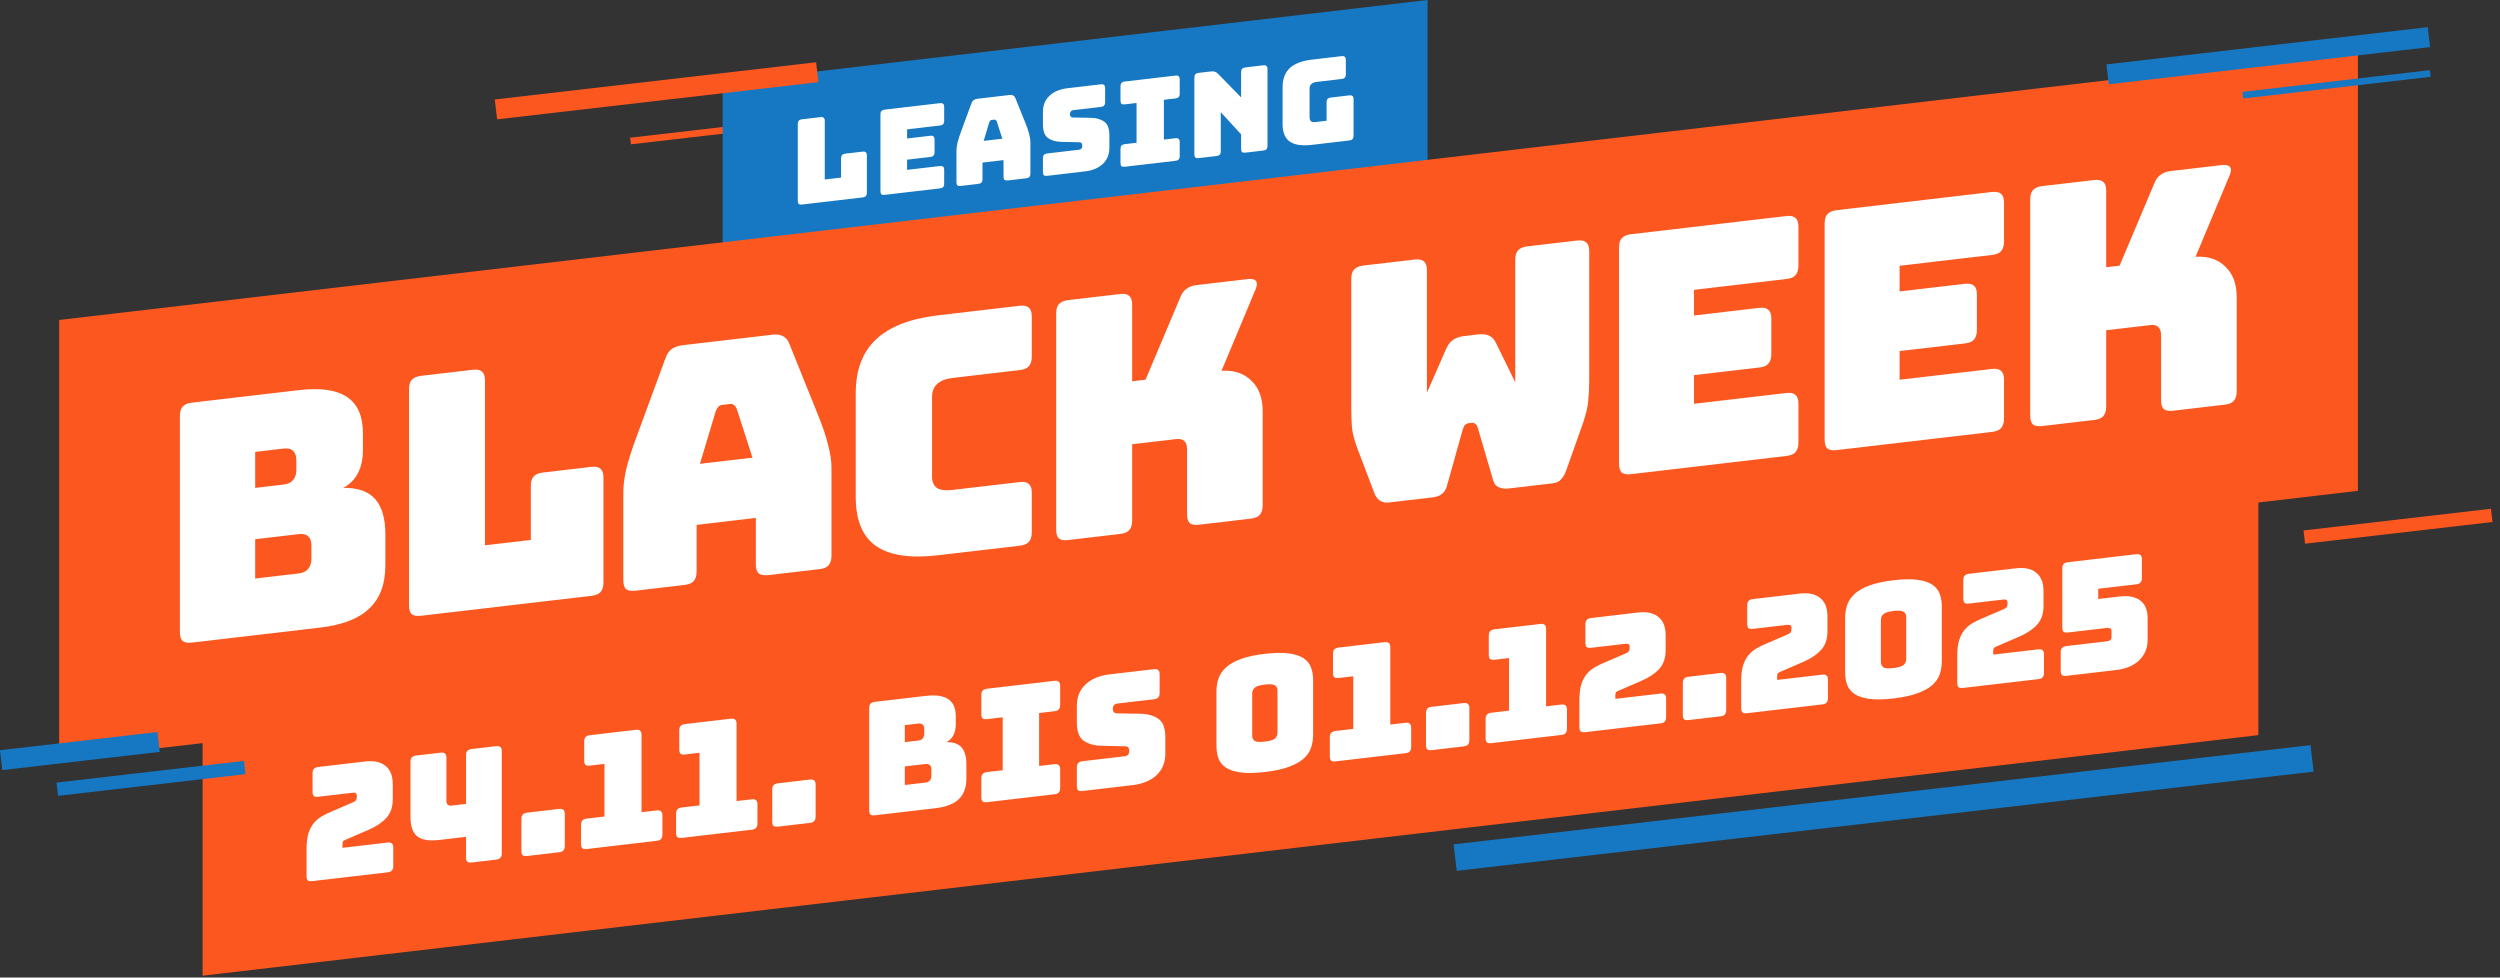
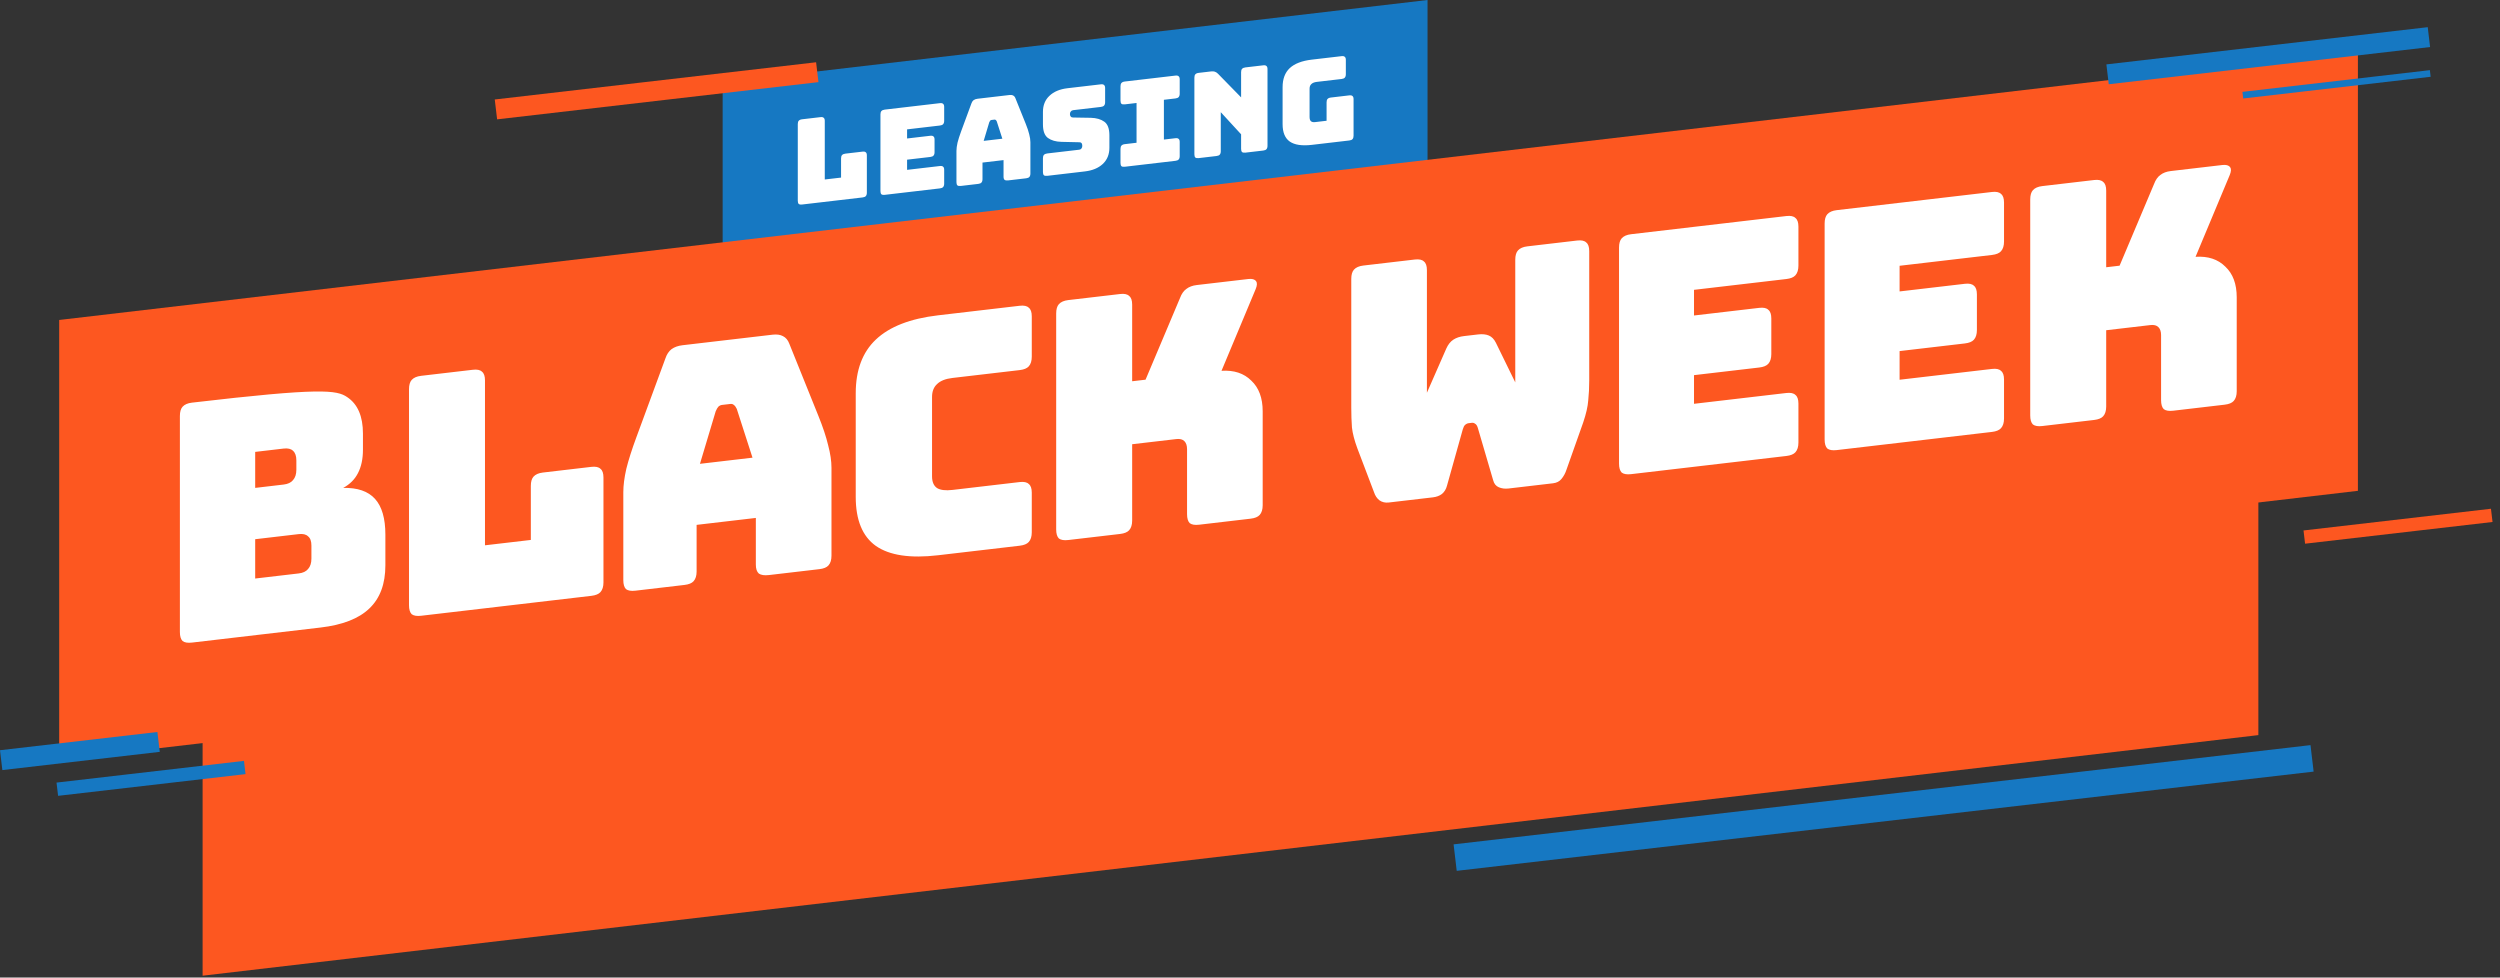
<svg xmlns="http://www.w3.org/2000/svg" width="289" height="113" viewBox="0 0 289 113" fill="none">
  <rect x="0" y="0" width="289" height="113" fill="#333333" stroke="none" />
-   <path d="M94.516 13.409L72.847 15.918L72.937 16.683L94.606 14.174L94.516 13.409Z" fill="#FD5720" />
  <path d="M165.024 3.57335e-05L83.538 9.537V29.651L165.024 20.115V3.57335e-05Z" fill="#1678C2" />
  <path d="M99.715 22.824L92.719 23.642C92.545 23.663 92.417 23.641 92.334 23.578C92.261 23.505 92.224 23.381 92.224 23.208V14.34C92.224 14.167 92.261 14.039 92.334 13.958C92.417 13.866 92.545 13.81 92.719 13.79L94.849 13.54C95.023 13.52 95.147 13.546 95.22 13.62C95.303 13.683 95.344 13.802 95.344 13.975V20.749L97.227 20.529V18.312C97.227 18.138 97.263 18.011 97.337 17.929C97.419 17.838 97.548 17.782 97.721 17.761L99.715 17.528C99.888 17.508 100.013 17.534 100.086 17.608C100.168 17.671 100.209 17.789 100.209 17.963V22.273C100.209 22.447 100.168 22.579 100.086 22.671C100.013 22.753 99.888 22.803 99.715 22.824ZM108.652 21.778L102.275 22.524C102.101 22.544 101.973 22.523 101.89 22.46C101.817 22.386 101.78 22.263 101.78 22.089V13.222C101.78 13.049 101.817 12.921 101.89 12.839C101.973 12.748 102.101 12.692 102.275 12.671L108.652 11.925C108.826 11.905 108.95 11.931 109.023 12.005C109.105 12.068 109.147 12.186 109.147 12.36V13.961C109.147 14.134 109.105 14.267 109.023 14.358C108.95 14.44 108.826 14.491 108.652 14.511L104.859 14.955V16.009L107.539 15.695C107.713 15.675 107.836 15.701 107.909 15.775C107.992 15.838 108.034 15.957 108.034 16.13V17.594C108.034 17.768 107.992 17.9 107.909 17.992C107.836 18.073 107.713 18.125 107.539 18.145L104.859 18.459V19.635L108.652 19.192C108.826 19.171 108.95 19.198 109.023 19.271C109.105 19.334 109.147 19.453 109.147 19.626V21.227C109.147 21.401 109.105 21.533 109.023 21.625C108.95 21.706 108.826 21.758 108.652 21.778ZM114.359 14.131L113.714 16.286L115.871 16.034L115.225 14.029C115.189 13.952 115.148 13.897 115.102 13.866C115.065 13.834 115.019 13.821 114.964 13.827L114.621 13.868C114.565 13.874 114.515 13.898 114.469 13.94C114.433 13.981 114.396 14.044 114.359 14.131ZM113.576 20.709C113.576 20.882 113.535 21.015 113.452 21.107C113.379 21.188 113.256 21.239 113.081 21.259L111.061 21.496C110.887 21.516 110.759 21.495 110.676 21.431C110.603 21.358 110.566 21.235 110.566 21.061V17.448C110.566 17.175 110.608 16.855 110.69 16.49C110.782 16.123 110.919 15.692 111.102 15.196L112.298 11.95C112.353 11.788 112.435 11.665 112.545 11.579C112.664 11.492 112.815 11.438 112.999 11.416L116.696 10.984C116.87 10.963 117.012 10.983 117.122 11.043C117.241 11.102 117.328 11.206 117.383 11.355L118.578 14.321C118.762 14.774 118.895 15.174 118.977 15.52C119.069 15.865 119.114 16.174 119.114 16.448V20.061C119.114 20.234 119.073 20.366 118.991 20.458C118.917 20.54 118.794 20.591 118.62 20.611L116.545 20.854C116.362 20.876 116.224 20.855 116.133 20.793C116.05 20.72 116.009 20.598 116.009 20.424V18.508L113.576 18.793V20.709ZM125.401 19.817L121.059 20.326C120.885 20.346 120.757 20.325 120.674 20.261C120.601 20.188 120.564 20.064 120.564 19.891V18.29C120.564 18.117 120.601 17.989 120.674 17.908C120.757 17.816 120.885 17.76 121.059 17.739L124.756 17.307C124.875 17.293 124.962 17.246 125.017 17.167C125.081 17.077 125.113 16.977 125.113 16.868C125.113 16.713 125.081 16.603 125.017 16.537C124.962 16.471 124.875 16.44 124.756 16.445L122.695 16.398C122.053 16.382 121.535 16.233 121.142 15.951C120.756 15.667 120.564 15.143 120.564 14.376V12.939C120.564 12.164 120.816 11.541 121.32 11.072C121.824 10.593 122.52 10.302 123.409 10.198L127.257 9.748C127.431 9.727 127.555 9.754 127.628 9.827C127.71 9.891 127.752 10.009 127.752 10.182V11.811C127.752 11.984 127.71 12.117 127.628 12.208C127.555 12.29 127.431 12.341 127.257 12.361L124.055 12.736C123.936 12.75 123.844 12.802 123.78 12.891C123.716 12.972 123.684 13.071 123.684 13.19C123.684 13.309 123.716 13.405 123.78 13.48C123.844 13.554 123.936 13.589 124.055 13.585L126.103 13.618C126.744 13.635 127.261 13.784 127.656 14.066C128.049 14.348 128.246 14.873 128.246 15.639V17.076C128.246 17.852 127.99 18.479 127.477 18.959C126.973 19.428 126.281 19.715 125.401 19.817ZM130.025 19.276C129.851 19.297 129.723 19.275 129.64 19.212C129.567 19.139 129.53 19.015 129.53 18.842V17.213C129.53 17.04 129.567 16.913 129.64 16.831C129.723 16.739 129.851 16.683 130.025 16.663L131.385 16.503V11.905L130.025 12.065C129.851 12.085 129.723 12.064 129.64 12C129.567 11.927 129.53 11.803 129.53 11.63V9.974C129.53 9.801 129.567 9.673 129.64 9.592C129.723 9.5 129.851 9.444 130.025 9.424L135.879 8.738C136.054 8.718 136.177 8.745 136.25 8.818C136.333 8.881 136.374 9 136.374 9.173V10.829C136.374 11.002 136.333 11.135 136.25 11.227C136.177 11.308 136.054 11.359 135.879 11.38L134.546 11.536V16.134L135.879 15.977C136.054 15.957 136.177 15.984 136.25 16.057C136.333 16.121 136.374 16.239 136.374 16.412V18.041C136.374 18.214 136.333 18.347 136.25 18.438C136.177 18.52 136.054 18.571 135.879 18.591L130.025 19.276ZM140.627 18.036L138.566 18.277C138.391 18.297 138.263 18.276 138.181 18.212C138.108 18.139 138.071 18.015 138.071 17.842V8.975C138.071 8.801 138.108 8.674 138.181 8.592C138.263 8.5 138.391 8.444 138.566 8.424L139.995 8.257C140.169 8.236 140.316 8.247 140.435 8.287C140.563 8.327 140.687 8.408 140.806 8.531L143.472 11.257V8.342C143.472 8.169 143.508 8.042 143.582 7.96C143.664 7.868 143.793 7.812 143.967 7.792L146.028 7.551C146.202 7.53 146.326 7.557 146.4 7.63C146.482 7.694 146.523 7.812 146.523 7.985V16.853C146.523 17.026 146.482 17.159 146.4 17.251C146.326 17.332 146.202 17.383 146.028 17.404L143.967 17.645C143.793 17.665 143.664 17.644 143.582 17.58C143.508 17.507 143.472 17.383 143.472 17.21V15.527L141.122 12.969V17.485C141.122 17.658 141.08 17.791 140.998 17.883C140.925 17.964 140.801 18.015 140.627 18.036ZM155.977 16.239L151.648 16.746C150.503 16.88 149.651 16.751 149.092 16.361C148.542 15.969 148.268 15.299 148.268 14.35V10.08C148.268 9.131 148.542 8.397 149.092 7.876C149.651 7.355 150.503 7.027 151.648 6.893L155.084 6.491C155.258 6.47 155.382 6.497 155.455 6.57C155.538 6.634 155.579 6.752 155.579 6.926V8.581C155.579 8.755 155.538 8.887 155.455 8.979C155.382 9.061 155.258 9.111 155.084 9.132L152.225 9.466C151.942 9.5 151.731 9.584 151.593 9.718C151.456 9.844 151.387 10.021 151.387 10.249V13.519C151.387 13.748 151.437 13.91 151.538 14.008C151.648 14.105 151.809 14.141 152.02 14.116L153.353 13.96V11.825C153.353 11.652 153.389 11.524 153.463 11.443C153.545 11.351 153.673 11.295 153.847 11.275L155.977 11.025C156.152 11.005 156.275 11.031 156.349 11.105C156.431 11.168 156.472 11.287 156.472 11.46V15.688C156.472 15.862 156.431 15.994 156.349 16.086C156.275 16.168 156.152 16.219 155.977 16.239Z" fill="white" />
  <path d="M272.575 5.888L6.841 36.988V87.84L272.575 56.739V5.888Z" fill="#FD5720" />
-   <path d="M37.044 72.544L22.187 74.283C21.697 74.34 21.336 74.28 21.104 74.102C20.898 73.894 20.795 73.547 20.795 73.059V48.096C20.795 47.608 20.898 47.249 21.104 47.019C21.336 46.761 21.697 46.603 22.187 46.546L34.529 45.101C37.057 44.805 38.927 45.074 40.139 45.909C41.351 46.717 41.957 48.123 41.957 50.126V51.975C41.957 53.054 41.764 53.963 41.377 54.701C41.016 55.411 40.449 55.979 39.675 56.403C41.325 56.364 42.551 56.786 43.351 57.668C44.15 58.55 44.55 59.929 44.55 61.804V65.348C44.55 67.505 43.931 69.17 42.693 70.342C41.48 71.511 39.597 72.245 37.044 72.544ZM29.5 52.239V56.4L32.788 56.014C33.279 55.957 33.64 55.787 33.872 55.503C34.13 55.215 34.259 54.815 34.259 54.301V53.223C34.259 52.709 34.13 52.339 33.872 52.112C33.64 51.883 33.279 51.797 32.788 51.854L29.5 52.239ZM29.5 62.333V66.878L34.529 66.289C35.02 66.232 35.381 66.061 35.613 65.777C35.871 65.491 36 65.09 36 64.576V63.074C36 62.56 35.871 62.203 35.613 62.002C35.381 61.773 35.02 61.686 34.529 61.743L29.5 62.333ZM68.367 68.878L48.675 71.183C48.184 71.24 47.823 71.18 47.591 71.002C47.385 70.795 47.281 70.447 47.281 69.959V44.995C47.281 44.508 47.385 44.149 47.591 43.919C47.823 43.661 48.184 43.504 48.675 43.446L54.671 42.744C55.161 42.687 55.509 42.761 55.716 42.969C55.948 43.147 56.064 43.48 56.064 43.968V63.037L61.364 62.417V56.176C61.364 55.688 61.468 55.329 61.674 55.099C61.906 54.841 62.267 54.684 62.757 54.626L68.367 53.969C68.857 53.912 69.206 53.987 69.412 54.194C69.644 54.372 69.76 54.705 69.76 55.194V67.329C69.76 67.816 69.644 68.19 69.412 68.448C69.206 68.677 68.857 68.82 68.367 68.878ZM82.733 47.55L80.915 53.618L86.989 52.907L85.17 47.265C85.067 47.045 84.951 46.892 84.822 46.804C84.719 46.714 84.59 46.677 84.435 46.696L83.468 46.809C83.313 46.827 83.171 46.895 83.043 47.013C82.939 47.127 82.836 47.306 82.733 47.55ZM80.528 66.068C80.528 66.556 80.412 66.929 80.179 67.188C79.973 67.417 79.625 67.561 79.135 67.618L73.448 68.284C72.958 68.341 72.597 68.281 72.364 68.102C72.158 67.895 72.055 67.548 72.055 67.06V56.889C72.055 56.119 72.171 55.22 72.403 54.19C72.661 53.159 73.048 51.945 73.564 50.549L76.929 41.41C77.084 40.956 77.316 40.607 77.626 40.365C77.961 40.121 78.387 39.968 78.902 39.908L89.31 38.69C89.8 38.633 90.2 38.689 90.51 38.858C90.845 39.024 91.09 39.316 91.245 39.735L94.61 48.086C95.126 49.361 95.5 50.486 95.732 51.46C95.99 52.432 96.119 53.303 96.119 54.073V64.243C96.119 64.732 96.003 65.104 95.771 65.362C95.565 65.593 95.216 65.736 94.727 65.793L88.884 66.477C88.368 66.537 87.981 66.48 87.724 66.305C87.491 66.101 87.375 65.755 87.375 65.266V59.873L80.528 60.675V66.068ZM117.881 63.084L108.441 64.188C105.217 64.566 102.817 64.204 101.244 63.104C99.697 62.001 98.923 60.114 98.923 57.443V45.462C98.923 42.791 99.697 40.723 101.244 39.258C102.817 37.764 105.217 36.828 108.441 36.451L117.881 35.346C118.371 35.289 118.719 35.364 118.925 35.571C119.157 35.749 119.273 36.082 119.273 36.57V41.231C119.273 41.719 119.157 42.092 118.925 42.351C118.719 42.581 118.371 42.724 117.881 42.782L110.104 43.692C109.305 43.785 108.711 44.022 108.324 44.4C107.938 44.754 107.744 45.252 107.744 45.894V55.062C107.744 55.705 107.938 56.157 108.324 56.42C108.711 56.657 109.305 56.729 110.104 56.636L117.881 55.725C118.371 55.668 118.719 55.743 118.925 55.95C119.157 56.128 119.273 56.461 119.273 56.949V61.533C119.273 62.022 119.157 62.394 118.925 62.653C118.719 62.883 118.371 63.026 117.881 63.084ZM129.485 61.725L123.488 62.427C122.998 62.484 122.637 62.424 122.405 62.246C122.198 62.039 122.095 61.691 122.095 61.203V36.24C122.095 35.752 122.198 35.393 122.405 35.163C122.637 34.905 122.998 34.748 123.488 34.69L129.485 33.988C129.975 33.931 130.323 34.005 130.529 34.213C130.761 34.391 130.878 34.724 130.878 35.212V44.072L132.425 43.892L136.41 34.449C136.59 33.965 136.835 33.616 137.145 33.4C137.455 33.158 137.855 33.008 138.345 32.951L144.302 32.254C144.741 32.203 145.037 32.283 145.192 32.497C145.347 32.684 145.334 32.994 145.153 33.426L141.207 42.864C142.652 42.772 143.799 43.151 144.651 44.001C145.527 44.824 145.966 46.005 145.966 47.546V58.409C145.966 58.898 145.85 59.27 145.618 59.529C145.411 59.758 145.063 59.902 144.573 59.959L138.615 60.657C138.125 60.714 137.764 60.654 137.532 60.475C137.326 60.269 137.223 59.921 137.223 59.433V51.921C137.223 51.51 137.119 51.201 136.913 50.994C136.706 50.787 136.397 50.708 135.984 50.756L130.878 51.353V60.176C130.878 60.663 130.761 61.037 130.529 61.295C130.323 61.524 129.975 61.668 129.485 61.725ZM176.558 28.479L182.322 27.804C182.813 27.747 183.161 27.822 183.367 28.029C183.599 28.207 183.715 28.54 183.715 29.028V43.975C183.715 44.797 183.677 45.572 183.599 46.3C183.548 47 183.354 47.844 183.019 48.834L181.084 54.3C180.955 54.7 180.762 55.056 180.504 55.369C180.272 55.653 179.949 55.819 179.537 55.867L174.391 56.47C173.979 56.518 173.605 56.472 173.269 56.331C172.934 56.191 172.714 55.921 172.611 55.522L170.832 49.451C170.754 49.203 170.651 49.049 170.522 48.987C170.419 48.896 170.29 48.86 170.135 48.878L169.787 48.919C169.632 48.937 169.49 49.005 169.361 49.123C169.258 49.211 169.168 49.389 169.091 49.655L167.272 56.147C167.169 56.545 166.976 56.862 166.692 57.101C166.408 57.314 166.06 57.444 165.648 57.493L160.54 58.09C160.128 58.139 159.767 58.053 159.457 57.833C159.173 57.608 158.967 57.299 158.838 56.903L156.904 51.813C156.568 50.902 156.362 50.105 156.285 49.42C156.233 48.707 156.207 47.94 156.207 47.118V32.248C156.207 31.759 156.311 31.401 156.517 31.171C156.749 30.913 157.11 30.755 157.6 30.697L163.558 30C164.048 29.943 164.397 30.018 164.603 30.225C164.835 30.403 164.951 30.736 164.951 31.224V45.401L167.195 40.284C167.401 39.824 167.672 39.484 168.007 39.265C168.343 39.046 168.755 38.907 169.245 38.85L170.87 38.66C171.36 38.603 171.773 38.644 172.108 38.785C172.443 38.925 172.714 39.202 172.921 39.614L175.165 44.205V30.029C175.165 29.541 175.268 29.182 175.475 28.952C175.707 28.694 176.068 28.536 176.558 28.479ZM206.505 52.711L188.554 54.812C188.064 54.869 187.702 54.809 187.47 54.631C187.263 54.424 187.16 54.076 187.16 53.588V28.625C187.16 28.137 187.263 27.778 187.47 27.548C187.702 27.29 188.064 27.133 188.554 27.075L206.505 24.974C206.995 24.917 207.344 24.991 207.55 25.198C207.782 25.377 207.898 25.71 207.898 26.198V30.705C207.898 31.193 207.782 31.566 207.55 31.824C207.344 32.055 206.995 32.198 206.505 32.255L195.827 33.505V36.471L203.371 35.588C203.861 35.531 204.209 35.605 204.416 35.813C204.648 35.991 204.764 36.324 204.764 36.812V40.934C204.764 41.422 204.648 41.795 204.416 42.053C204.209 42.283 203.861 42.426 203.371 42.484L195.827 43.367V46.68L206.505 45.43C206.995 45.373 207.344 45.448 207.55 45.655C207.782 45.833 207.898 46.166 207.898 46.654V51.161C207.898 51.649 207.782 52.023 207.55 52.281C207.344 52.51 206.995 52.654 206.505 52.711ZM230.272 49.93L212.32 52.031C211.83 52.088 211.469 52.028 211.237 51.849C211.031 51.642 210.927 51.295 210.927 50.807V25.843C210.927 25.355 211.031 24.997 211.237 24.767C211.469 24.509 211.83 24.351 212.32 24.294L230.272 22.193C230.762 22.135 231.11 22.21 231.316 22.417C231.549 22.595 231.665 22.928 231.665 23.416V27.924C231.665 28.412 231.549 28.785 231.316 29.043C231.11 29.273 230.762 29.416 230.272 29.473L219.593 30.724V33.69L227.138 32.807C227.628 32.749 227.976 32.824 228.182 33.031C228.414 33.209 228.53 33.543 228.53 34.03V38.153C228.53 38.64 228.414 39.014 228.182 39.272C227.976 39.501 227.628 39.645 227.138 39.702L219.593 40.585V43.898L230.272 42.649C230.762 42.592 231.11 42.666 231.316 42.873C231.549 43.051 231.665 43.385 231.665 43.873V48.38C231.665 48.868 231.549 49.241 231.316 49.499C231.11 49.729 230.762 49.873 230.272 49.93ZM242.084 48.547L236.087 49.249C235.597 49.307 235.235 49.246 235.003 49.068C234.797 48.861 234.694 48.513 234.694 48.025V23.062C234.694 22.574 234.797 22.215 235.003 21.985C235.235 21.727 235.597 21.569 236.087 21.512L242.084 20.81C242.574 20.753 242.922 20.828 243.128 21.035C243.36 21.213 243.476 21.546 243.476 22.034V30.895L245.024 30.713L249.008 21.271C249.189 20.788 249.434 20.438 249.744 20.222C250.053 19.98 250.453 19.831 250.943 19.773L256.901 19.076C257.34 19.025 257.636 19.105 257.791 19.319C257.946 19.506 257.933 19.816 257.752 20.248L253.806 29.686C255.251 29.593 256.398 29.973 257.249 30.824C258.126 31.645 258.565 32.827 258.565 34.368V45.232C258.565 45.719 258.449 46.093 258.216 46.351C258.01 46.58 257.662 46.724 257.172 46.781L251.214 47.479C250.724 47.536 250.363 47.475 250.13 47.297C249.924 47.09 249.821 46.743 249.821 46.255V38.743C249.821 38.332 249.718 38.023 249.511 37.816C249.305 37.609 248.996 37.53 248.583 37.578L243.476 38.175V46.997C243.476 47.486 243.36 47.858 243.128 48.117C242.922 48.347 242.574 48.49 242.084 48.547Z" fill="white" />
+   <path d="M37.044 72.544L22.187 74.283C21.697 74.34 21.336 74.28 21.104 74.102C20.898 73.894 20.795 73.547 20.795 73.059V48.096C20.795 47.608 20.898 47.249 21.104 47.019C21.336 46.761 21.697 46.603 22.187 46.546C37.057 44.805 38.927 45.074 40.139 45.909C41.351 46.717 41.957 48.123 41.957 50.126V51.975C41.957 53.054 41.764 53.963 41.377 54.701C41.016 55.411 40.449 55.979 39.675 56.403C41.325 56.364 42.551 56.786 43.351 57.668C44.15 58.55 44.55 59.929 44.55 61.804V65.348C44.55 67.505 43.931 69.17 42.693 70.342C41.48 71.511 39.597 72.245 37.044 72.544ZM29.5 52.239V56.4L32.788 56.014C33.279 55.957 33.64 55.787 33.872 55.503C34.13 55.215 34.259 54.815 34.259 54.301V53.223C34.259 52.709 34.13 52.339 33.872 52.112C33.64 51.883 33.279 51.797 32.788 51.854L29.5 52.239ZM29.5 62.333V66.878L34.529 66.289C35.02 66.232 35.381 66.061 35.613 65.777C35.871 65.491 36 65.09 36 64.576V63.074C36 62.56 35.871 62.203 35.613 62.002C35.381 61.773 35.02 61.686 34.529 61.743L29.5 62.333ZM68.367 68.878L48.675 71.183C48.184 71.24 47.823 71.18 47.591 71.002C47.385 70.795 47.281 70.447 47.281 69.959V44.995C47.281 44.508 47.385 44.149 47.591 43.919C47.823 43.661 48.184 43.504 48.675 43.446L54.671 42.744C55.161 42.687 55.509 42.761 55.716 42.969C55.948 43.147 56.064 43.48 56.064 43.968V63.037L61.364 62.417V56.176C61.364 55.688 61.468 55.329 61.674 55.099C61.906 54.841 62.267 54.684 62.757 54.626L68.367 53.969C68.857 53.912 69.206 53.987 69.412 54.194C69.644 54.372 69.76 54.705 69.76 55.194V67.329C69.76 67.816 69.644 68.19 69.412 68.448C69.206 68.677 68.857 68.82 68.367 68.878ZM82.733 47.55L80.915 53.618L86.989 52.907L85.17 47.265C85.067 47.045 84.951 46.892 84.822 46.804C84.719 46.714 84.59 46.677 84.435 46.696L83.468 46.809C83.313 46.827 83.171 46.895 83.043 47.013C82.939 47.127 82.836 47.306 82.733 47.55ZM80.528 66.068C80.528 66.556 80.412 66.929 80.179 67.188C79.973 67.417 79.625 67.561 79.135 67.618L73.448 68.284C72.958 68.341 72.597 68.281 72.364 68.102C72.158 67.895 72.055 67.548 72.055 67.06V56.889C72.055 56.119 72.171 55.22 72.403 54.19C72.661 53.159 73.048 51.945 73.564 50.549L76.929 41.41C77.084 40.956 77.316 40.607 77.626 40.365C77.961 40.121 78.387 39.968 78.902 39.908L89.31 38.69C89.8 38.633 90.2 38.689 90.51 38.858C90.845 39.024 91.09 39.316 91.245 39.735L94.61 48.086C95.126 49.361 95.5 50.486 95.732 51.46C95.99 52.432 96.119 53.303 96.119 54.073V64.243C96.119 64.732 96.003 65.104 95.771 65.362C95.565 65.593 95.216 65.736 94.727 65.793L88.884 66.477C88.368 66.537 87.981 66.48 87.724 66.305C87.491 66.101 87.375 65.755 87.375 65.266V59.873L80.528 60.675V66.068ZM117.881 63.084L108.441 64.188C105.217 64.566 102.817 64.204 101.244 63.104C99.697 62.001 98.923 60.114 98.923 57.443V45.462C98.923 42.791 99.697 40.723 101.244 39.258C102.817 37.764 105.217 36.828 108.441 36.451L117.881 35.346C118.371 35.289 118.719 35.364 118.925 35.571C119.157 35.749 119.273 36.082 119.273 36.57V41.231C119.273 41.719 119.157 42.092 118.925 42.351C118.719 42.581 118.371 42.724 117.881 42.782L110.104 43.692C109.305 43.785 108.711 44.022 108.324 44.4C107.938 44.754 107.744 45.252 107.744 45.894V55.062C107.744 55.705 107.938 56.157 108.324 56.42C108.711 56.657 109.305 56.729 110.104 56.636L117.881 55.725C118.371 55.668 118.719 55.743 118.925 55.95C119.157 56.128 119.273 56.461 119.273 56.949V61.533C119.273 62.022 119.157 62.394 118.925 62.653C118.719 62.883 118.371 63.026 117.881 63.084ZM129.485 61.725L123.488 62.427C122.998 62.484 122.637 62.424 122.405 62.246C122.198 62.039 122.095 61.691 122.095 61.203V36.24C122.095 35.752 122.198 35.393 122.405 35.163C122.637 34.905 122.998 34.748 123.488 34.69L129.485 33.988C129.975 33.931 130.323 34.005 130.529 34.213C130.761 34.391 130.878 34.724 130.878 35.212V44.072L132.425 43.892L136.41 34.449C136.59 33.965 136.835 33.616 137.145 33.4C137.455 33.158 137.855 33.008 138.345 32.951L144.302 32.254C144.741 32.203 145.037 32.283 145.192 32.497C145.347 32.684 145.334 32.994 145.153 33.426L141.207 42.864C142.652 42.772 143.799 43.151 144.651 44.001C145.527 44.824 145.966 46.005 145.966 47.546V58.409C145.966 58.898 145.85 59.27 145.618 59.529C145.411 59.758 145.063 59.902 144.573 59.959L138.615 60.657C138.125 60.714 137.764 60.654 137.532 60.475C137.326 60.269 137.223 59.921 137.223 59.433V51.921C137.223 51.51 137.119 51.201 136.913 50.994C136.706 50.787 136.397 50.708 135.984 50.756L130.878 51.353V60.176C130.878 60.663 130.761 61.037 130.529 61.295C130.323 61.524 129.975 61.668 129.485 61.725ZM176.558 28.479L182.322 27.804C182.813 27.747 183.161 27.822 183.367 28.029C183.599 28.207 183.715 28.54 183.715 29.028V43.975C183.715 44.797 183.677 45.572 183.599 46.3C183.548 47 183.354 47.844 183.019 48.834L181.084 54.3C180.955 54.7 180.762 55.056 180.504 55.369C180.272 55.653 179.949 55.819 179.537 55.867L174.391 56.47C173.979 56.518 173.605 56.472 173.269 56.331C172.934 56.191 172.714 55.921 172.611 55.522L170.832 49.451C170.754 49.203 170.651 49.049 170.522 48.987C170.419 48.896 170.29 48.86 170.135 48.878L169.787 48.919C169.632 48.937 169.49 49.005 169.361 49.123C169.258 49.211 169.168 49.389 169.091 49.655L167.272 56.147C167.169 56.545 166.976 56.862 166.692 57.101C166.408 57.314 166.06 57.444 165.648 57.493L160.54 58.09C160.128 58.139 159.767 58.053 159.457 57.833C159.173 57.608 158.967 57.299 158.838 56.903L156.904 51.813C156.568 50.902 156.362 50.105 156.285 49.42C156.233 48.707 156.207 47.94 156.207 47.118V32.248C156.207 31.759 156.311 31.401 156.517 31.171C156.749 30.913 157.11 30.755 157.6 30.697L163.558 30C164.048 29.943 164.397 30.018 164.603 30.225C164.835 30.403 164.951 30.736 164.951 31.224V45.401L167.195 40.284C167.401 39.824 167.672 39.484 168.007 39.265C168.343 39.046 168.755 38.907 169.245 38.85L170.87 38.66C171.36 38.603 171.773 38.644 172.108 38.785C172.443 38.925 172.714 39.202 172.921 39.614L175.165 44.205V30.029C175.165 29.541 175.268 29.182 175.475 28.952C175.707 28.694 176.068 28.536 176.558 28.479ZM206.505 52.711L188.554 54.812C188.064 54.869 187.702 54.809 187.47 54.631C187.263 54.424 187.16 54.076 187.16 53.588V28.625C187.16 28.137 187.263 27.778 187.47 27.548C187.702 27.29 188.064 27.133 188.554 27.075L206.505 24.974C206.995 24.917 207.344 24.991 207.55 25.198C207.782 25.377 207.898 25.71 207.898 26.198V30.705C207.898 31.193 207.782 31.566 207.55 31.824C207.344 32.055 206.995 32.198 206.505 32.255L195.827 33.505V36.471L203.371 35.588C203.861 35.531 204.209 35.605 204.416 35.813C204.648 35.991 204.764 36.324 204.764 36.812V40.934C204.764 41.422 204.648 41.795 204.416 42.053C204.209 42.283 203.861 42.426 203.371 42.484L195.827 43.367V46.68L206.505 45.43C206.995 45.373 207.344 45.448 207.55 45.655C207.782 45.833 207.898 46.166 207.898 46.654V51.161C207.898 51.649 207.782 52.023 207.55 52.281C207.344 52.51 206.995 52.654 206.505 52.711ZM230.272 49.93L212.32 52.031C211.83 52.088 211.469 52.028 211.237 51.849C211.031 51.642 210.927 51.295 210.927 50.807V25.843C210.927 25.355 211.031 24.997 211.237 24.767C211.469 24.509 211.83 24.351 212.32 24.294L230.272 22.193C230.762 22.135 231.11 22.21 231.316 22.417C231.549 22.595 231.665 22.928 231.665 23.416V27.924C231.665 28.412 231.549 28.785 231.316 29.043C231.11 29.273 230.762 29.416 230.272 29.473L219.593 30.724V33.69L227.138 32.807C227.628 32.749 227.976 32.824 228.182 33.031C228.414 33.209 228.53 33.543 228.53 34.03V38.153C228.53 38.64 228.414 39.014 228.182 39.272C227.976 39.501 227.628 39.645 227.138 39.702L219.593 40.585V43.898L230.272 42.649C230.762 42.592 231.11 42.666 231.316 42.873C231.549 43.051 231.665 43.385 231.665 43.873V48.38C231.665 48.868 231.549 49.241 231.316 49.499C231.11 49.729 230.762 49.873 230.272 49.93ZM242.084 48.547L236.087 49.249C235.597 49.307 235.235 49.246 235.003 49.068C234.797 48.861 234.694 48.513 234.694 48.025V23.062C234.694 22.574 234.797 22.215 235.003 21.985C235.235 21.727 235.597 21.569 236.087 21.512L242.084 20.81C242.574 20.753 242.922 20.828 243.128 21.035C243.36 21.213 243.476 21.546 243.476 22.034V30.895L245.024 30.713L249.008 21.271C249.189 20.788 249.434 20.438 249.744 20.222C250.053 19.98 250.453 19.831 250.943 19.773L256.901 19.076C257.34 19.025 257.636 19.105 257.791 19.319C257.946 19.506 257.933 19.816 257.752 20.248L253.806 29.686C255.251 29.593 256.398 29.973 257.249 30.824C258.126 31.645 258.565 32.827 258.565 34.368V45.232C258.565 45.719 258.449 46.093 258.216 46.351C258.01 46.58 257.662 46.724 257.172 46.781L251.214 47.479C250.724 47.536 250.363 47.475 250.13 47.297C249.924 47.09 249.821 46.743 249.821 46.255V38.743C249.821 38.332 249.718 38.023 249.511 37.816C249.305 37.609 248.996 37.53 248.583 37.578L243.476 38.175V46.997C243.476 47.486 243.36 47.858 243.128 48.117C242.922 48.347 242.574 48.49 242.084 48.547Z" fill="white" />
  <path d="M280.646 3.141L243.499 7.443L243.771 9.739L280.918 5.437L280.646 3.141Z" fill="#1678C2" />
  <path d="M280.894 8.109L259.225 10.619L259.315 11.384L280.984 8.875L280.894 8.109Z" fill="#1678C2" />
  <path d="M287.955 58.811L266.286 61.321L266.468 62.851L288.137 60.342L287.955 58.811Z" fill="#FD5720" />
  <path d="M94.341 7.198L57.194 11.5L57.466 13.796L94.613 9.494L94.341 7.198Z" fill="#FD5720" />
  <path d="M18.197 84.618L0 86.725L0.272 89.021L18.468 86.914L18.197 84.618Z" fill="#1678C2" />
  <path d="M267.093 86.136L168.035 97.608L168.397 100.669L267.456 89.197L267.093 86.136Z" fill="#1678C2" />
  <path d="M261.067 53.518L23.421 81.331V112.791L261.067 84.978V53.518Z" fill="#FD5720" />
-   <path d="M44.803 100.841L36.095 101.86C35.864 101.887 35.693 101.859 35.583 101.775C35.486 101.677 35.437 101.512 35.437 101.281V98.148C35.437 97.444 35.504 96.859 35.638 96.394C35.785 95.915 35.985 95.515 36.242 95.194C36.498 94.873 36.803 94.606 37.156 94.395C37.51 94.183 37.895 93.993 38.309 93.823L40.76 92.771C40.956 92.699 41.083 92.612 41.145 92.507C41.218 92.402 41.255 92.252 41.255 92.057C41.255 91.875 41.218 91.758 41.145 91.706C41.072 91.641 40.943 91.62 40.76 91.641L36.79 92.106C36.559 92.133 36.388 92.105 36.278 92.02C36.181 91.922 36.132 91.758 36.132 91.527V89.396C36.132 89.165 36.181 88.996 36.278 88.887C36.388 88.765 36.559 88.69 36.79 88.663L42.188 88.031C43.224 87.91 44.017 88.078 44.566 88.536C45.127 88.981 45.407 89.695 45.407 90.678V92.391C45.407 93.302 45.151 94.03 44.639 94.575C44.127 95.121 43.432 95.579 42.553 95.949L40.065 97.024C39.882 97.094 39.755 97.163 39.681 97.233C39.62 97.301 39.589 97.432 39.589 97.626V98.009L44.803 97.398C45.036 97.371 45.2 97.406 45.298 97.504C45.407 97.588 45.462 97.746 45.462 97.977V100.108C45.462 100.339 45.407 100.515 45.298 100.637C45.2 100.746 45.036 100.814 44.803 100.841ZM53.874 96.737L50.782 97.099C49.599 97.237 48.745 97.095 48.221 96.67C47.709 96.233 47.453 95.497 47.453 94.465V88.071C47.453 87.84 47.501 87.671 47.599 87.562C47.709 87.44 47.879 87.365 48.111 87.338L50.947 87.007C51.178 86.979 51.343 87.014 51.44 87.112C51.55 87.197 51.605 87.355 51.605 87.585V92.576C51.605 92.771 51.654 92.916 51.752 93.014C51.862 93.111 52.002 93.149 52.172 93.129L53.874 92.93V87.319C53.874 87.088 53.922 86.919 54.02 86.81C54.13 86.688 54.301 86.614 54.532 86.586L57.35 86.257C57.582 86.23 57.746 86.265 57.844 86.363C57.953 86.447 58.008 86.605 58.008 86.836V98.64C58.008 98.871 57.953 99.047 57.844 99.169C57.746 99.278 57.582 99.346 57.35 99.372L54.532 99.702C54.301 99.729 54.13 99.701 54.02 99.617C53.922 99.519 53.874 99.354 53.874 99.123V96.737ZM64.631 98.52L60.935 98.953C60.704 98.98 60.533 98.952 60.423 98.867C60.325 98.769 60.277 98.605 60.277 98.374V94.676C60.277 94.445 60.325 94.276 60.423 94.167C60.533 94.045 60.704 93.971 60.935 93.943L64.631 93.511C64.862 93.484 65.027 93.519 65.124 93.617C65.234 93.702 65.29 93.859 65.29 94.09V97.788C65.29 98.018 65.234 98.195 65.124 98.317C65.027 98.426 64.862 98.493 64.631 98.52ZM75.914 97.2L67.828 98.146C67.597 98.173 67.426 98.145 67.316 98.061C67.218 97.963 67.17 97.799 67.17 97.568V95.364C67.17 95.133 67.218 94.963 67.316 94.855C67.426 94.732 67.597 94.657 67.828 94.631L69.877 94.391V88.307L68.194 88.503C67.963 88.531 67.792 88.502 67.682 88.418C67.584 88.32 67.536 88.155 67.536 87.925V85.721C67.536 85.49 67.584 85.32 67.682 85.212C67.792 85.09 67.963 85.015 68.194 84.988L73.5 84.367C73.731 84.34 73.896 84.375 73.993 84.473C74.103 84.557 74.158 84.715 74.158 84.946V93.89L75.914 93.684C76.146 93.657 76.311 93.692 76.409 93.79C76.519 93.875 76.573 94.032 76.573 94.263V96.467C76.573 96.698 76.519 96.874 76.409 96.996C76.311 97.105 76.146 97.173 75.914 97.2ZM86.902 95.914L78.816 96.86C78.584 96.888 78.413 96.859 78.304 96.775C78.206 96.677 78.157 96.512 78.157 96.282V94.078C78.157 93.847 78.206 93.677 78.304 93.569C78.413 93.447 78.584 93.372 78.816 93.345L80.865 93.105V87.02L79.182 87.218C78.95 87.245 78.779 87.216 78.67 87.132C78.572 87.034 78.523 86.869 78.523 86.639V84.434C78.523 84.204 78.572 84.034 78.67 83.926C78.779 83.803 78.95 83.729 79.182 83.702L84.487 83.081C84.719 83.054 84.883 83.089 84.981 83.187C85.091 83.272 85.146 83.429 85.146 83.66V92.604L86.902 92.399C87.133 92.371 87.299 92.406 87.396 92.504C87.505 92.589 87.561 92.746 87.561 92.977V95.181C87.561 95.412 87.505 95.588 87.396 95.71C87.299 95.819 87.133 95.887 86.902 95.914ZM93.626 95.127L89.931 95.56C89.7 95.586 89.529 95.558 89.419 95.474C89.321 95.376 89.273 95.212 89.273 94.981V91.283C89.273 91.052 89.321 90.882 89.419 90.774C89.529 90.652 89.7 90.577 89.931 90.55L93.626 90.117C93.859 90.091 94.023 90.126 94.121 90.224C94.23 90.308 94.285 90.465 94.285 90.696V94.394C94.285 94.625 94.23 94.801 94.121 94.923C94.023 95.032 93.859 95.1 93.626 95.127ZM108.164 93.425L101.139 94.248C100.907 94.275 100.736 94.246 100.627 94.162C100.529 94.064 100.48 93.9 100.48 93.669V81.865C100.48 81.634 100.529 81.465 100.627 81.356C100.736 81.234 100.907 81.159 101.139 81.132L106.975 80.449C108.17 80.309 109.054 80.436 109.627 80.831C110.201 81.213 110.488 81.878 110.488 82.825V83.7C110.488 84.21 110.396 84.639 110.213 84.988C110.043 85.324 109.774 85.592 109.408 85.793C110.189 85.775 110.768 85.974 111.146 86.391C111.524 86.809 111.713 87.46 111.713 88.347V90.023C111.713 91.043 111.421 91.83 110.835 92.385C110.262 92.937 109.371 93.284 108.164 93.425ZM104.597 83.824V85.791L106.152 85.609C106.383 85.583 106.554 85.502 106.664 85.368C106.786 85.232 106.847 85.042 106.847 84.799V84.289C106.847 84.046 106.786 83.871 106.664 83.765C106.554 83.656 106.383 83.615 106.152 83.642L104.597 83.824ZM104.597 88.597V90.746L106.975 90.468C107.207 90.441 107.377 90.36 107.487 90.226C107.609 90.09 107.67 89.901 107.67 89.658V88.948C107.67 88.705 107.609 88.535 107.487 88.441C107.377 88.332 107.207 88.291 106.975 88.319L104.597 88.597ZM114.103 92.731C113.871 92.757 113.7 92.729 113.591 92.645C113.493 92.547 113.444 92.383 113.444 92.152V89.984C113.444 89.754 113.493 89.584 113.591 89.475C113.7 89.353 113.871 89.278 114.103 89.251L115.914 89.04V82.919L114.103 83.131C113.871 83.157 113.7 83.129 113.591 83.045C113.493 82.947 113.444 82.783 113.444 82.552V80.348C113.444 80.117 113.493 79.947 113.591 79.839C113.7 79.716 113.871 79.642 114.103 79.615L121.896 78.703C122.128 78.676 122.293 78.711 122.39 78.809C122.5 78.893 122.555 79.051 122.555 79.282V81.486C122.555 81.716 122.5 81.893 122.39 82.015C122.293 82.123 122.128 82.191 121.896 82.219L120.121 82.426V88.547L121.896 88.339C122.128 88.312 122.293 88.347 122.39 88.445C122.5 88.529 122.555 88.687 122.555 88.918V91.086C122.555 91.317 122.5 91.493 122.39 91.615C122.293 91.723 122.128 91.791 121.896 91.819L114.103 92.731ZM130.924 90.762L125.143 91.439C124.911 91.466 124.74 91.437 124.63 91.353C124.533 91.255 124.484 91.091 124.484 90.86V88.729C124.484 88.498 124.533 88.328 124.63 88.22C124.74 88.097 124.911 88.023 125.143 87.996L130.064 87.419C130.223 87.401 130.338 87.339 130.411 87.233C130.497 87.114 130.54 86.982 130.54 86.836C130.54 86.629 130.497 86.483 130.411 86.395C130.338 86.306 130.223 86.266 130.064 86.272L127.32 86.21C126.466 86.189 125.777 85.991 125.252 85.615C124.74 85.237 124.484 84.539 124.484 83.519V81.606C124.484 80.574 124.82 79.745 125.49 79.12C126.161 78.483 127.088 78.095 128.271 77.957L133.394 77.357C133.625 77.33 133.79 77.365 133.888 77.463C133.997 77.547 134.052 77.705 134.052 77.936V80.104C134.052 80.335 133.997 80.511 133.888 80.633C133.79 80.741 133.625 80.809 133.394 80.837L129.131 81.335C128.973 81.354 128.85 81.423 128.765 81.542C128.68 81.649 128.637 81.781 128.637 81.939C128.637 82.097 128.68 82.226 128.765 82.326C128.85 82.424 128.973 82.471 129.131 82.465L131.857 82.51C132.71 82.531 133.4 82.73 133.924 83.106C134.449 83.482 134.711 84.18 134.711 85.2V87.113C134.711 88.145 134.369 88.981 133.686 89.619C133.016 90.244 132.094 90.625 130.924 90.762ZM151.798 84.876C151.798 85.434 151.718 85.954 151.56 86.434C151.402 86.902 151.115 87.324 150.7 87.701C150.286 88.065 149.712 88.381 148.98 88.648C148.261 88.915 147.34 89.114 146.218 89.245C145.096 89.376 144.169 89.394 143.437 89.298C142.718 89.199 142.151 89.017 141.736 88.75C141.321 88.471 141.029 88.116 140.858 87.687C140.699 87.243 140.62 86.743 140.62 86.184V79.973C140.62 79.414 140.699 78.9 140.858 78.433C141.029 77.951 141.321 77.522 141.736 77.146C142.151 76.77 142.718 76.448 143.437 76.182C144.169 75.914 145.096 75.714 146.218 75.583C147.34 75.452 148.261 75.435 148.98 75.533C149.712 75.629 150.286 75.817 150.7 76.097C151.115 76.376 151.402 76.737 151.56 77.18C151.718 77.611 151.798 78.106 151.798 78.664V84.876ZM144.754 85.045C144.754 85.287 144.84 85.484 145.011 85.634C145.193 85.77 145.596 85.802 146.218 85.73C146.84 85.657 147.236 85.531 147.407 85.354C147.59 85.162 147.681 84.945 147.681 84.702V79.802C147.681 79.571 147.59 79.387 147.407 79.251C147.236 79.101 146.84 79.062 146.218 79.135C145.596 79.208 145.193 79.34 145.011 79.532C144.84 79.709 144.754 79.914 144.754 80.144V85.045ZM162.474 87.07L154.388 88.016C154.156 88.043 153.985 88.014 153.876 87.93C153.778 87.832 153.729 87.668 153.729 87.437V85.233C153.729 85.002 153.778 84.833 153.876 84.724C153.985 84.602 154.156 84.527 154.388 84.5L156.437 84.26V78.176L154.754 78.373C154.522 78.4 154.351 78.371 154.241 78.287C154.144 78.189 154.095 78.025 154.095 77.795V75.59C154.095 75.36 154.144 75.19 154.241 75.081C154.351 74.959 154.522 74.884 154.754 74.858L160.059 74.236C160.291 74.209 160.455 74.245 160.553 74.343C160.662 74.427 160.718 74.584 160.718 74.815V83.759L162.474 83.554C162.705 83.527 162.87 83.562 162.968 83.66C163.078 83.744 163.132 83.902 163.132 84.133V86.337C163.132 86.567 163.078 86.744 162.968 86.866C162.87 86.974 162.705 87.042 162.474 87.07ZM169.199 86.282L165.503 86.715C165.272 86.742 165.101 86.713 164.991 86.629C164.893 86.531 164.845 86.367 164.845 86.136V82.439C164.845 82.208 164.893 82.038 164.991 81.929C165.101 81.807 165.272 81.732 165.503 81.706L169.199 81.273C169.43 81.246 169.595 81.281 169.692 81.379C169.802 81.463 169.857 81.621 169.857 81.852V85.55C169.857 85.781 169.802 85.957 169.692 86.079C169.595 86.187 169.43 86.255 169.199 86.282ZM180.482 84.962L172.396 85.908C172.165 85.935 171.994 85.907 171.884 85.823C171.786 85.725 171.738 85.56 171.738 85.329V83.125C171.738 82.894 171.786 82.725 171.884 82.616C171.994 82.494 172.165 82.42 172.396 82.392L174.445 82.153V76.068L172.762 76.266C172.531 76.292 172.36 76.264 172.25 76.179C172.152 76.082 172.104 75.918 172.104 75.687V73.483C172.104 73.252 172.152 73.082 172.25 72.973C172.36 72.851 172.531 72.777 172.762 72.75L178.068 72.129C178.299 72.101 178.464 72.137 178.561 72.235C178.671 72.319 178.726 72.477 178.726 72.707V81.652L180.482 81.446C180.714 81.419 180.879 81.454 180.977 81.552C181.086 81.636 181.141 81.794 181.141 82.025V84.229C181.141 84.46 181.086 84.636 180.977 84.758C180.879 84.867 180.714 84.935 180.482 84.962ZM191.946 83.62L183.238 84.64C183.005 84.666 182.835 84.638 182.725 84.553C182.628 84.456 182.579 84.292 182.579 84.061V80.928C182.579 80.223 182.646 79.639 182.78 79.174C182.926 78.695 183.128 78.295 183.384 77.973C183.64 77.652 183.945 77.385 184.299 77.174C184.652 76.963 185.036 76.772 185.451 76.602L187.903 75.55C188.097 75.479 188.226 75.391 188.286 75.286C188.36 75.18 188.396 75.031 188.396 74.836C188.396 74.654 188.36 74.537 188.286 74.485C188.213 74.42 188.086 74.399 187.903 74.42L183.933 74.885C183.701 74.912 183.53 74.884 183.421 74.799C183.323 74.701 183.274 74.537 183.274 74.307V72.175C183.274 71.945 183.323 71.775 183.421 71.666C183.53 71.544 183.701 71.469 183.933 71.442L189.329 70.81C190.366 70.69 191.159 70.858 191.707 71.316C192.269 71.76 192.549 72.474 192.549 73.458V75.17C192.549 76.081 192.293 76.809 191.781 77.355C191.268 77.901 190.573 78.359 189.695 78.728L187.207 79.803C187.024 79.873 186.896 79.942 186.823 80.011C186.762 80.079 186.732 80.211 186.732 80.405V80.787L191.946 80.177C192.177 80.15 192.342 80.186 192.439 80.284C192.549 80.368 192.604 80.525 192.604 80.756V82.887C192.604 83.118 192.549 83.295 192.439 83.417C192.342 83.525 192.177 83.593 191.946 83.62ZM198.891 82.807L195.196 83.24C194.964 83.267 194.794 83.238 194.684 83.154C194.586 83.056 194.537 82.892 194.537 82.661V78.963C194.537 78.733 194.586 78.563 194.684 78.454C194.794 78.332 194.964 78.257 195.196 78.231L198.891 77.798C199.123 77.771 199.288 77.806 199.385 77.904C199.495 77.988 199.55 78.145 199.55 78.376V82.074C199.55 82.305 199.495 82.482 199.385 82.604C199.288 82.712 199.123 82.78 198.891 82.807ZM210.651 81.431L201.943 82.45C201.711 82.477 201.541 82.449 201.431 82.364C201.333 82.267 201.284 82.102 201.284 81.871V78.738C201.284 78.034 201.351 77.449 201.485 76.984C201.631 76.505 201.833 76.105 202.089 75.784C202.345 75.463 202.65 75.196 203.004 74.985C203.358 74.774 203.741 74.583 204.157 74.413L206.608 73.361C206.803 73.289 206.931 73.202 206.992 73.097C207.065 72.992 207.102 72.841 207.102 72.647C207.102 72.465 207.065 72.348 206.992 72.296C206.919 72.231 206.791 72.21 206.608 72.231L202.638 72.696C202.406 72.723 202.236 72.695 202.126 72.61C202.028 72.512 201.98 72.348 201.98 72.117V69.986C201.98 69.755 202.028 69.586 202.126 69.477C202.236 69.355 202.406 69.28 202.638 69.253L208.035 68.621C209.072 68.5 209.864 68.668 210.413 69.127C210.974 69.571 211.255 70.285 211.255 71.268V72.981C211.255 73.891 210.999 74.62 210.486 75.166C209.974 75.711 209.279 76.169 208.401 76.54L205.913 77.614C205.73 77.683 205.601 77.753 205.528 77.823C205.468 77.891 205.437 78.022 205.437 78.216V78.599L210.651 77.988C210.882 77.961 211.047 77.996 211.145 78.094C211.255 78.178 211.309 78.336 211.309 78.567V80.698C211.309 80.929 211.255 81.105 211.145 81.228C211.047 81.336 210.882 81.404 210.651 81.431ZM224.476 76.37C224.476 76.929 224.396 77.448 224.238 77.928C224.079 78.396 223.793 78.818 223.378 79.195C222.963 79.559 222.39 79.875 221.658 80.143C220.938 80.409 220.018 80.608 218.895 80.74C217.774 80.871 216.847 80.888 216.115 80.792C215.395 80.693 214.828 80.511 214.413 80.244C213.999 79.965 213.706 79.61 213.535 79.181C213.377 78.738 213.298 78.237 213.298 77.679V71.467C213.298 70.908 213.377 70.394 213.535 69.927C213.706 69.445 213.999 69.017 214.413 68.64C214.828 68.264 215.395 67.942 216.115 67.676C216.847 67.408 217.774 67.209 218.895 67.077C220.018 66.945 220.938 66.929 221.658 67.027C222.39 67.123 222.963 67.312 223.378 67.591C223.793 67.87 224.079 68.232 224.238 68.674C224.396 69.105 224.476 69.6 224.476 70.158V76.37ZM217.432 76.539C217.432 76.782 217.518 76.978 217.688 77.128C217.871 77.264 218.273 77.297 218.895 77.224C219.518 77.151 219.914 77.025 220.085 76.848C220.268 76.656 220.359 76.439 220.359 76.196V71.296C220.359 71.066 220.268 70.882 220.085 70.746C219.914 70.595 219.518 70.557 218.895 70.629C218.273 70.702 217.871 70.834 217.688 71.025C217.518 71.203 217.432 71.408 217.432 71.639V76.539ZM235.627 78.508L226.919 79.527C226.687 79.554 226.517 79.526 226.407 79.441C226.309 79.344 226.261 79.179 226.261 78.948V75.815C226.261 75.111 226.328 74.526 226.461 74.061C226.608 73.582 226.809 73.182 227.065 72.861C227.322 72.54 227.626 72.273 227.98 72.062C228.334 71.851 228.718 71.66 229.133 71.49L231.584 70.438C231.779 70.367 231.907 70.278 231.968 70.174C232.042 70.068 232.078 69.918 232.078 69.724C232.078 69.542 232.042 69.425 231.968 69.373C231.895 69.308 231.767 69.287 231.584 69.308L227.614 69.773C227.383 69.8 227.212 69.772 227.102 69.687C227.004 69.589 226.956 69.425 226.956 69.194V67.063C226.956 66.832 227.004 66.663 227.102 66.554C227.212 66.432 227.383 66.357 227.614 66.33L233.011 65.698C234.048 65.577 234.84 65.745 235.389 66.204C235.95 66.648 236.231 67.362 236.231 68.345V70.058C236.231 70.968 235.975 71.697 235.463 72.243C234.95 72.788 234.255 73.246 233.377 73.616L230.889 74.691C230.706 74.76 230.578 74.83 230.505 74.899C230.444 74.967 230.413 75.099 230.413 75.293V75.675L235.627 75.065C235.859 75.038 236.024 75.073 236.121 75.171C236.231 75.255 236.286 75.413 236.286 75.644V77.775C236.286 78.006 236.231 78.182 236.121 78.305C236.024 78.413 235.859 78.481 235.627 78.508ZM244.695 77.447L238.877 78.127C238.646 78.155 238.475 78.126 238.365 78.042C238.268 77.944 238.219 77.779 238.219 77.549V75.417C238.219 75.187 238.268 75.017 238.365 74.909C238.475 74.786 238.646 74.712 238.877 74.684L243.598 74.132C243.744 74.115 243.86 74.071 243.945 74.001C244.043 73.916 244.091 73.801 244.091 73.655V72.945C244.091 72.799 244.043 72.702 243.945 72.653C243.86 72.59 243.744 72.567 243.598 72.584L239.06 73.115C238.829 73.142 238.658 73.114 238.548 73.029C238.451 72.931 238.402 72.767 238.402 72.536V65.723C238.402 65.493 238.451 65.323 238.548 65.214C238.658 65.092 238.829 65.018 239.06 64.99L246.946 64.067C247.177 64.041 247.342 64.076 247.439 64.174C247.549 64.258 247.604 64.415 247.604 64.646V66.814C247.604 67.044 247.549 67.221 247.439 67.343C247.342 67.452 247.177 67.52 246.946 67.547L242.555 68.061V69.245L245.061 68.952C246.049 68.836 246.83 68.988 247.403 69.406C247.976 69.825 248.263 70.513 248.263 71.473V74.005C248.263 74.928 247.939 75.701 247.293 76.323C246.659 76.944 245.793 77.318 244.695 77.447Z" fill="white" />
  <path d="M28.203 87.957L6.534 90.467L6.715 91.998L28.384 89.488L28.203 87.957Z" fill="#1678C2" />
</svg>